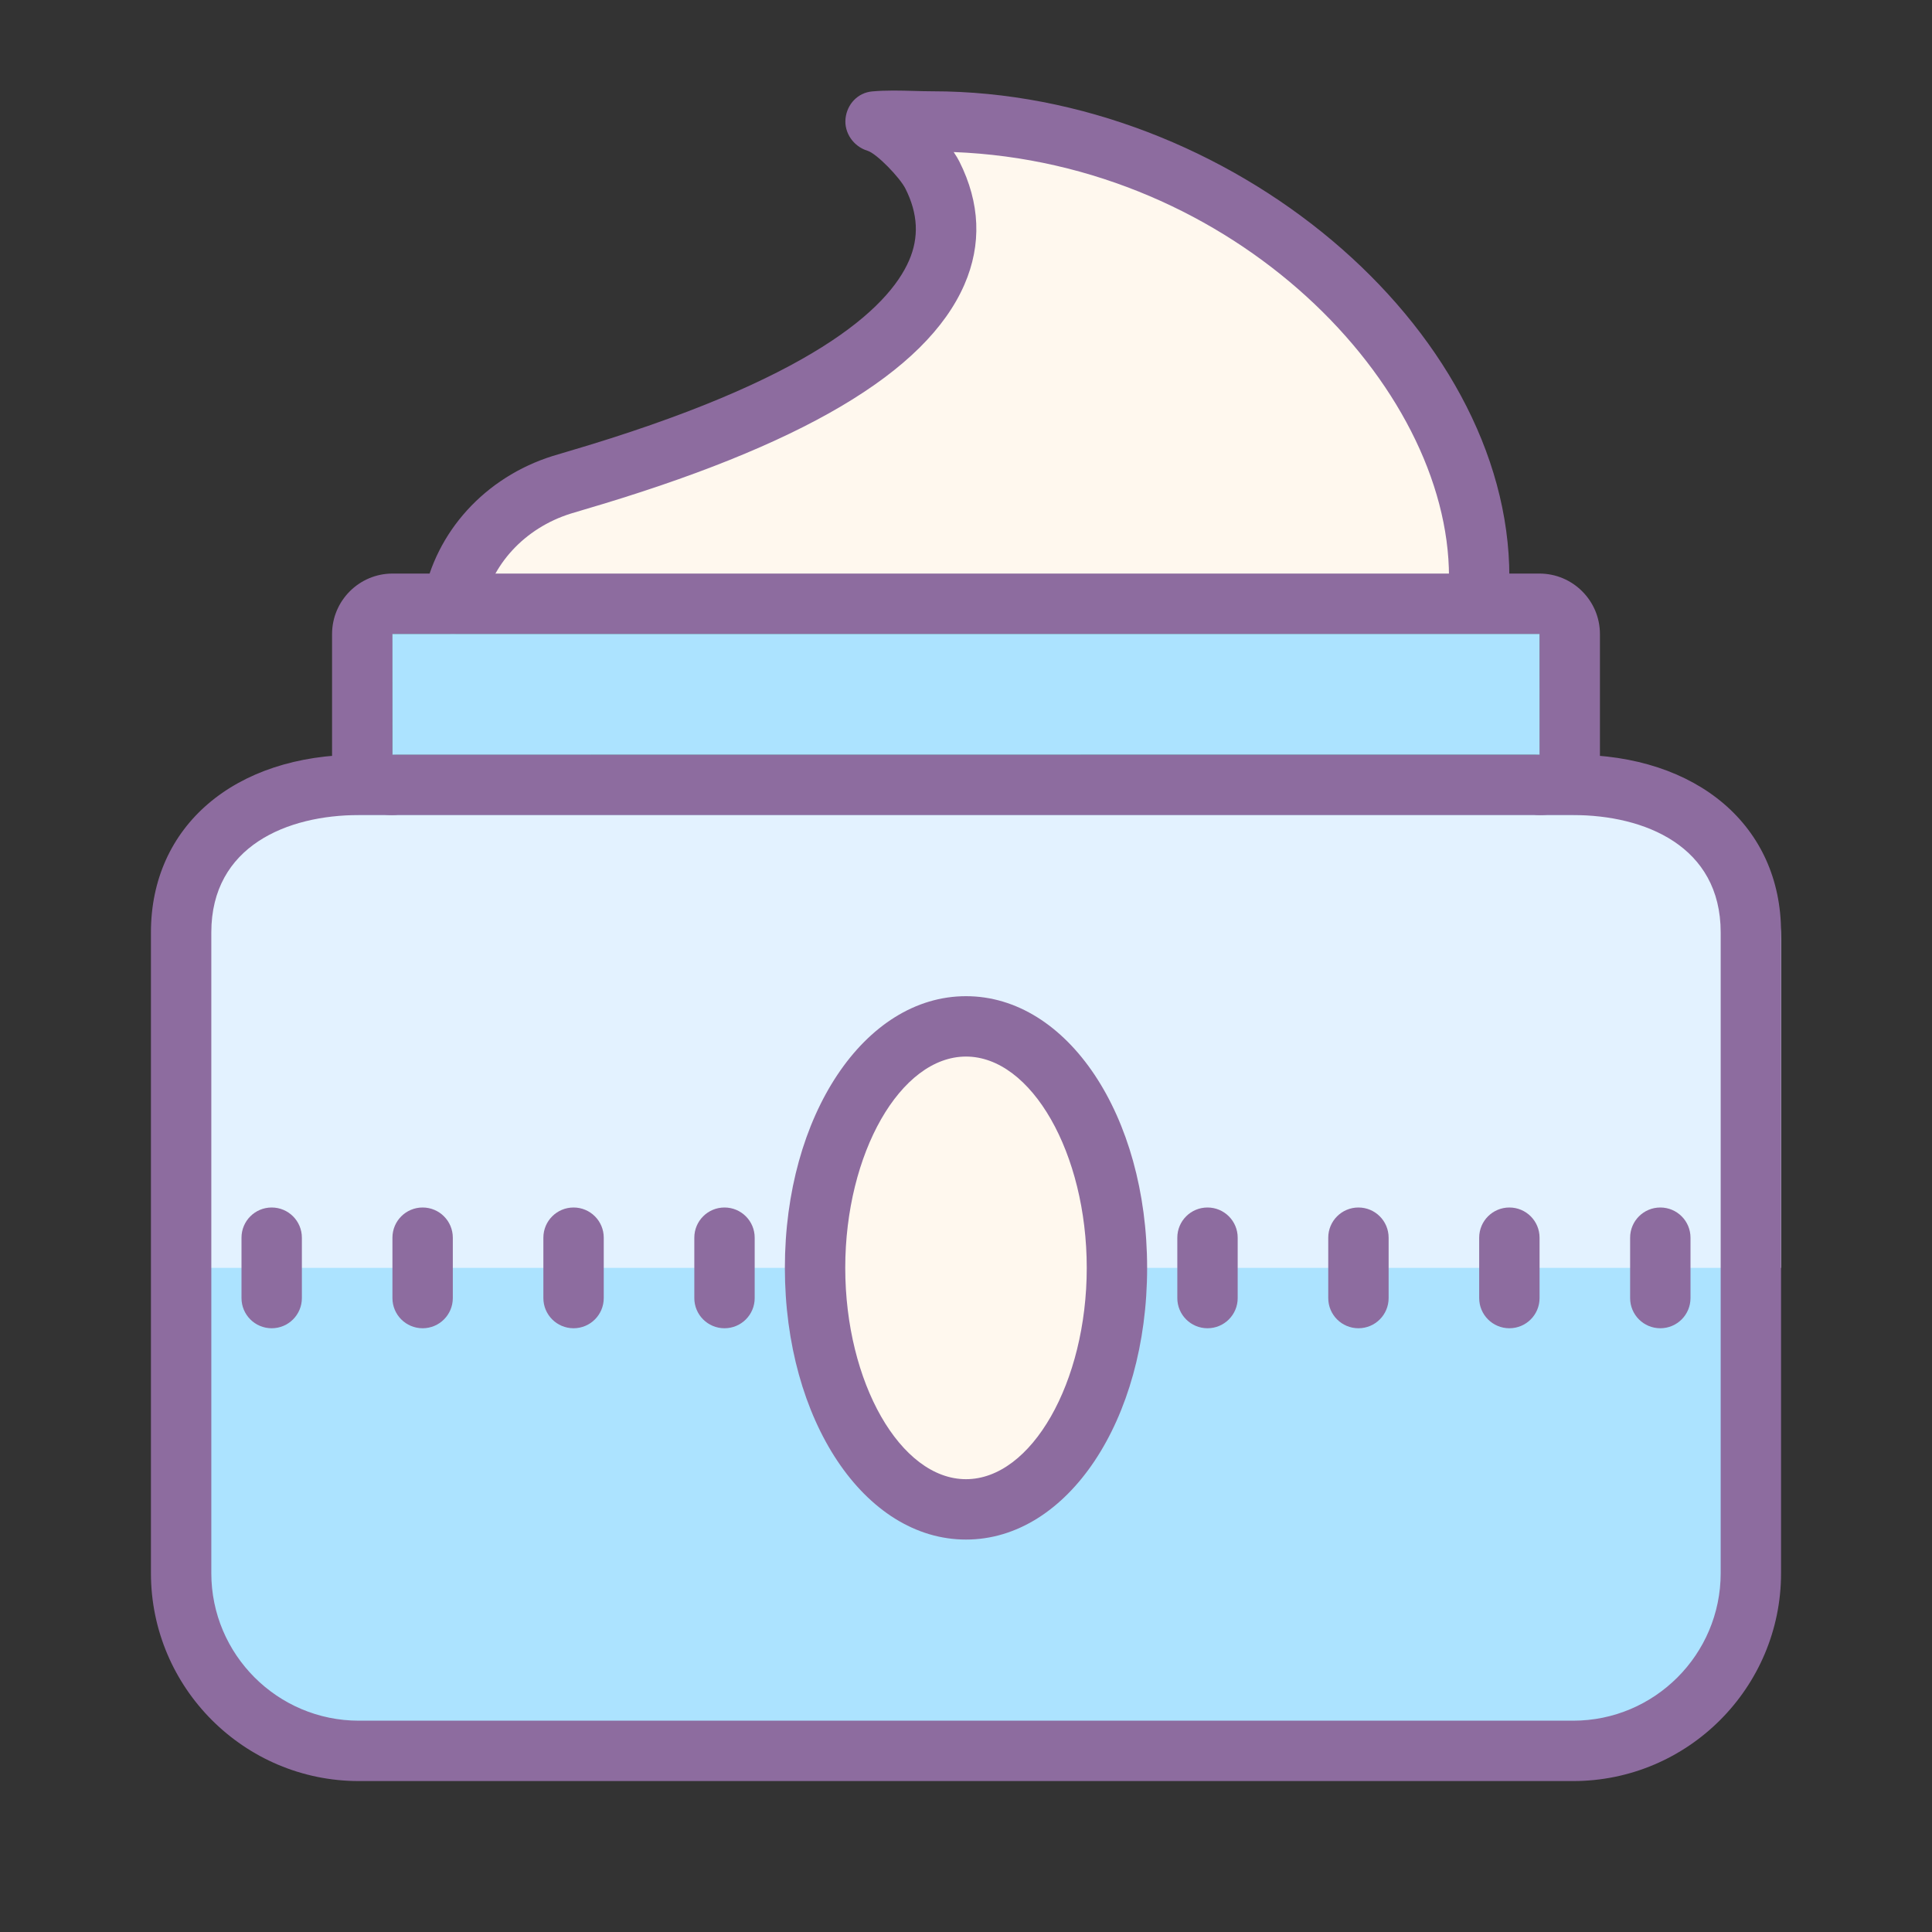
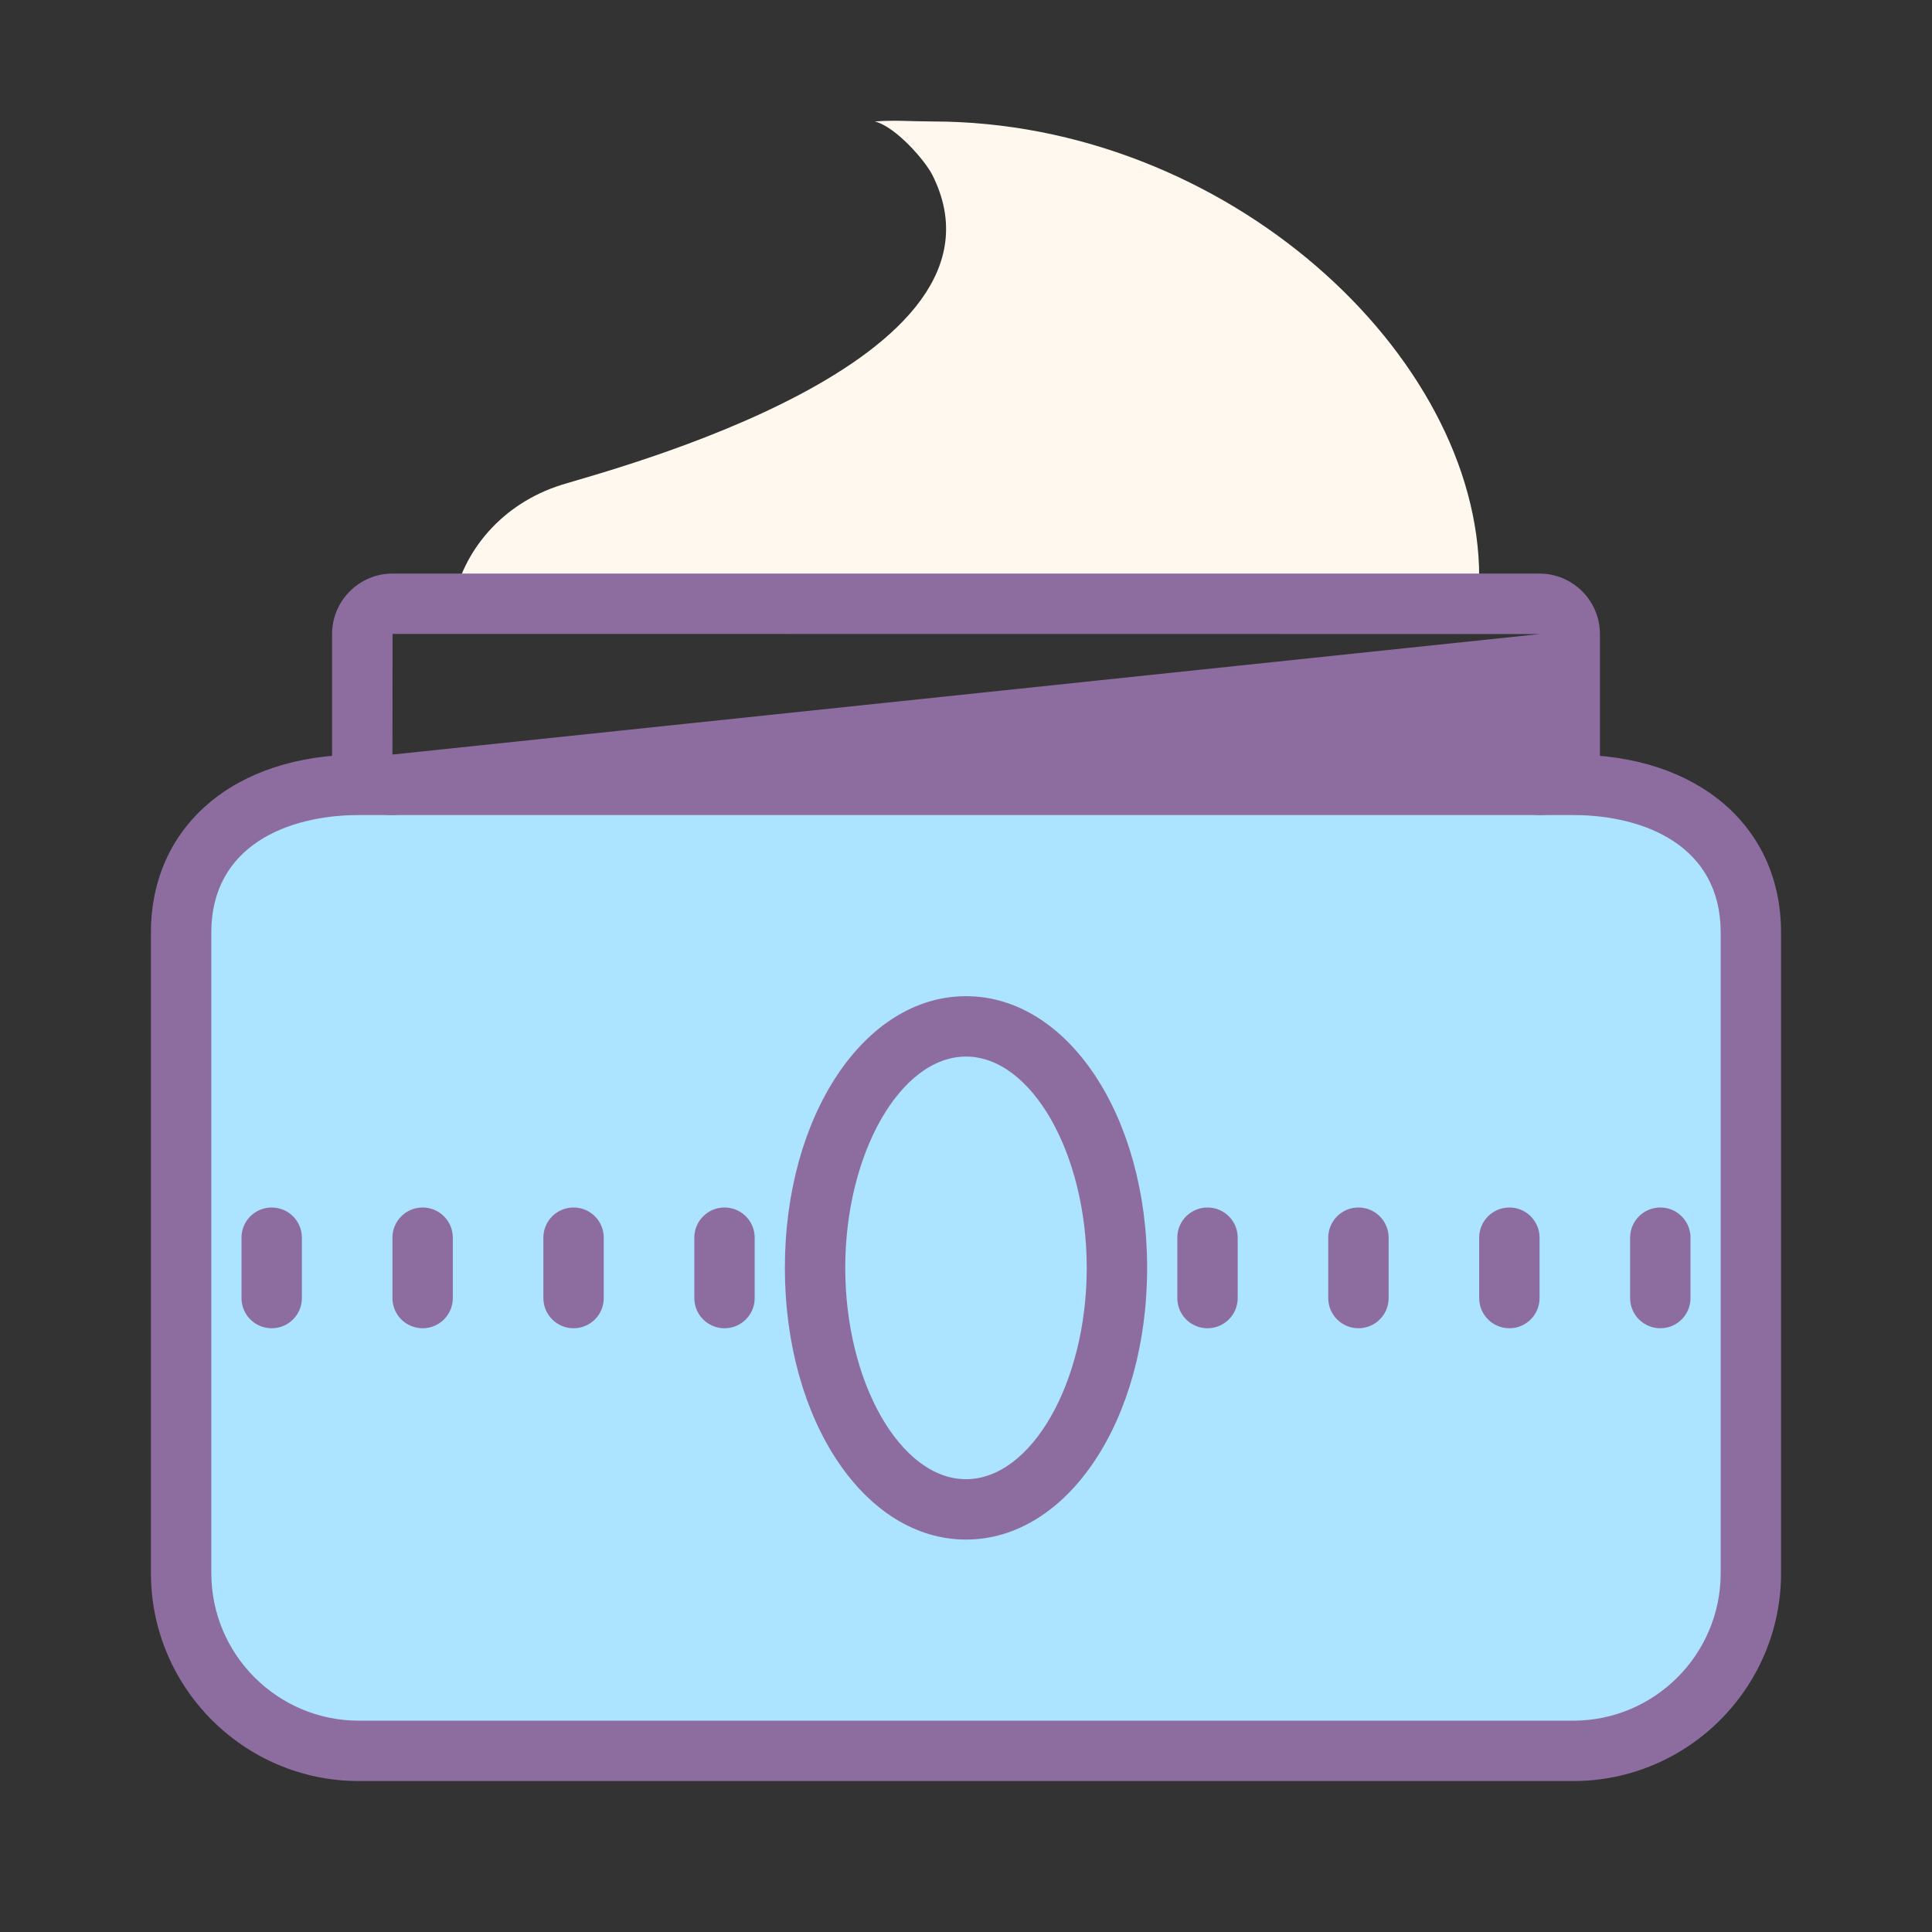
<svg xmlns="http://www.w3.org/2000/svg" viewBox="0 0 64 64" width="512" height="512">
  <rect x="0" y="0" width="64" height="64" fill="#333333" stroke="none" />
  <path fill="#ace3ff" d="M52.112,58H11.888C8.636,58,6,55.364,6,52.112V30.888C6,27.636,8.636,26,11.888,26h40.224 C55.364,26,58,27.636,58,30.888v21.224C58,55.364,55.364,58,52.112,58z" />
-   <path fill="#e3f2ff" d="M59,42H6V31.229C6,28.893,7.893,27,10.229,27h43.636C56.701,27,59,28.299,59,31.135V42z" />
  <path fill="#fff8ee" d="M30.887,4.024c-0.639,0-1.287-0.053-1.907,0c0.686,0.169,1.662,1.288,1.907,1.775 C34,12,20.118,15.584,18.606,16.06C16.623,16.683,15.325,18.253,15,20l34-0.888C49,11.763,40.63,4.024,30.887,4.024z" />
  <path fill="#8d6c9f" d="M52.112,59H11.888C8.09,59,5,55.91,5,52.112V30.888C5,27.366,7.768,25,11.888,25H13 c0.552,0,1,0.448,1,1s-0.448,1-1,1h-1.112C9.525,27,7,28.021,7,30.888v21.225C7,54.808,9.192,57,11.888,57h40.225 C54.808,57,57,54.808,57,52.112V30.888C57,28.021,54.475,27,52.112,27H51c-0.552,0-1-0.448-1-1s0.448-1,1-1h1.112 C56.232,25,59,27.366,59,30.888v21.225C59,55.91,55.91,59,52.112,59z" />
-   <path fill="#8d6c9f" d="M50.996,27H13.004C11.899,27,11,26.101,11,24.996v-3.991C11,19.899,11.899,19,13.004,19h37.991 C52.101,19,53,19.899,53,21.004v3.991C53,26.101,52.101,27,50.996,27z M13.004,21L13,24.996L50.998,25L51,21.004L13.004,21z" />
-   <path fill="#8d6c9f" d="M15.001,21c-0.061,0-0.122-0.005-0.184-0.017c-0.543-0.101-0.901-0.623-0.8-1.166 c0.41-2.203,2.053-4.008,4.289-4.711l0.449-0.134c8.145-2.386,10.672-4.765,11.358-6.341c0.336-0.773,0.297-1.553-0.12-2.383 c-0.183-0.364-0.951-1.162-1.255-1.254c-0.459-0.139-0.779-0.59-0.729-1.067s0.408-0.858,0.886-0.899 C29.364,2.986,29.827,3,30.273,3.012c0.205,0.006,0.41,0.012,0.614,0.012C40.711,3.023,50,10.842,50,19.112c0,0.552-0.448,1-1,1 s-1-0.448-1-1c0-6.355-7.113-13.718-16.408-14.075c0.082,0.122,0.146,0.229,0.188,0.313c0.69,1.374,0.746,2.746,0.167,4.078 c-1.263,2.902-5.394,5.344-12.63,7.463l-0.411,0.123c-1.528,0.48-2.648,1.695-2.923,3.169C15.894,20.664,15.474,21,15.001,21z" />
-   <ellipse cx="32" cy="42" fill="#fff8ee" rx="5" ry="8" />
+   <path fill="#8d6c9f" d="M50.996,27H13.004C11.899,27,11,26.101,11,24.996v-3.991C11,19.899,11.899,19,13.004,19h37.991 C52.101,19,53,19.899,53,21.004v3.991C53,26.101,52.101,27,50.996,27z M13.004,21L13,24.996L51,21.004L13.004,21z" />
  <path fill="#8d6c9f" d="M32,51c-3.364,0-6-3.953-6-9s2.636-9,6-9s6,3.953,6,9S35.364,51,32,51z M32,35c-2.168,0-4,3.206-4,7 s1.832,7,4,7s4-3.206,4-7S34.168,35,32,35z" />
  <path fill="#8d6c9f" d="M19,40c-0.553,0-1,0.447-1,1v2c0,0.553,0.447,1,1,1s1-0.447,1-1v-2C20,40.447,19.553,40,19,40z M14,40c-0.553,0-1,0.447-1,1v2c0,0.553,0.447,1,1,1s1-0.447,1-1v-2C15,40.447,14.553,40,14,40z M9,40c-0.553,0-1,0.447-1,1v2 c0,0.553,0.447,1,1,1c0.553,0,1-0.447,1-1v-2C10,40.447,9.553,40,9,40z M40,40c-0.553,0-1,0.447-1,1v2c0,0.553,0.447,1,1,1 s1-0.447,1-1v-2C41,40.447,40.553,40,40,40z M24,40c-0.553,0-1,0.447-1,1v2c0,0.553,0.447,1,1,1s1-0.447,1-1v-2 C25,40.447,24.553,40,24,40z M45,40c-0.553,0-1,0.447-1,1v2c0,0.553,0.447,1,1,1s1-0.447,1-1v-2C46,40.447,45.553,40,45,40z M55,40 c-0.553,0-1,0.447-1,1v2c0,0.553,0.447,1,1,1c0.553,0,1-0.447,1-1v-2C56,40.447,55.553,40,55,40z M50,40c-0.553,0-1,0.447-1,1v2 c0,0.553,0.447,1,1,1c0.553,0,1-0.447,1-1v-2C51,40.447,50.553,40,50,40z" />
-   <rect width="38" height="4" x="13" y="21" fill="#ace3ff" />
</svg>